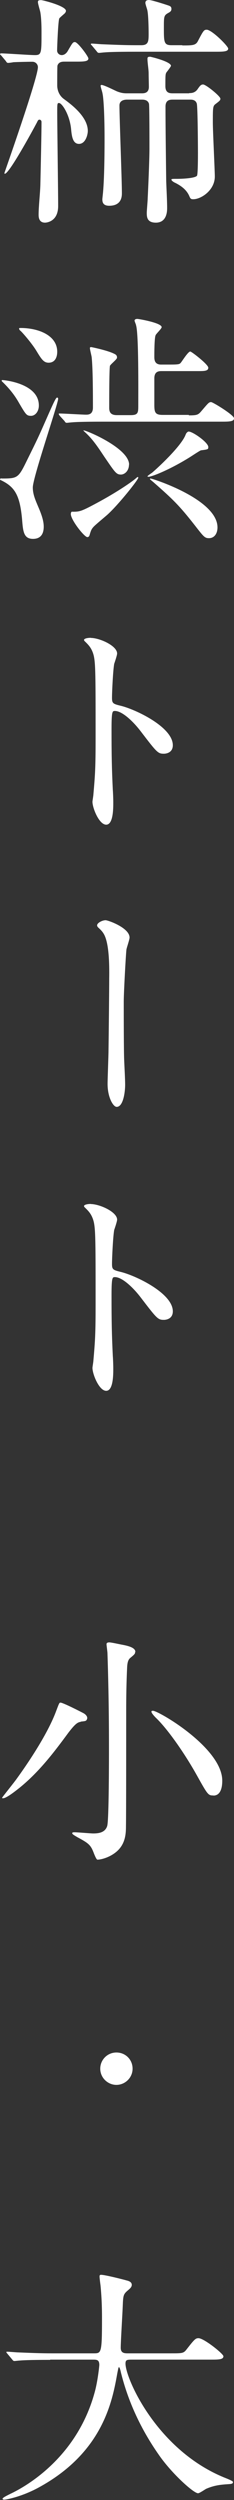
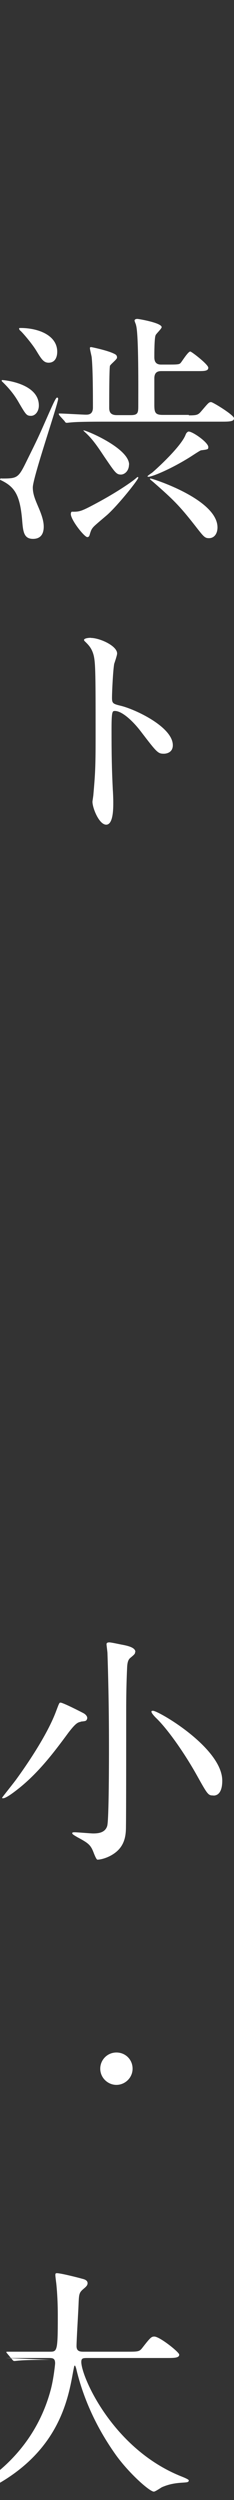
<svg xmlns="http://www.w3.org/2000/svg" id="_レイヤー_2" data-name="レイヤー 2" viewBox="0 0 20.12 214.57">
  <rect x="0" y="0" width="20.12" height="214.57" fill="#333333" stroke="none" />
  <defs>
    <style>
      .cls-1 {
        fill: #fff;
        stroke-width: 0px;
      }
    </style>
  </defs>
  <g id="MITTAN_logo">
    <g>
-       <path class="cls-1" d="m5.55,5.29c-.17,0-.5,0-.61.34-.02.08-.02,1.47-.02,1.7,0,.44.19.9.59,1.18.57.42,2.04,1.49,2.04,2.73,0,.31-.19,1.11-.76,1.11-.5,0-.61-.57-.67-1.2-.1-1.26-.78-2.31-1.05-2.31-.15,0-.15.08-.15.82,0,1.15.08,6.76.08,8.02,0,1.41-1.09,1.43-1.13,1.43-.55,0-.55-.52-.55-.69,0-.69.13-1.83.15-2.54.04-1.81.1-4.47.1-5.42,0-.1-.08-.19-.17-.19-.1,0-.13.04-.23.25-.48.9-2.39,4.39-2.75,4.39-.04,0-.04-.02-.04-.06,0-.02,2.88-8.15,2.88-9.09,0-.21-.17-.46-.48-.46-.4,0-1.26.02-1.64.04-.06.02-.38.06-.44.06-.08,0-.13-.04-.19-.15l-.4-.48q-.11-.1-.11-.13s.04-.06.08-.06c.42,0,2.46.15,2.92.15.57,0,.57-.17.57-1.95,0-.29,0-1.13-.1-1.72-.02-.13-.21-.73-.21-.88,0-.13.06-.17.27-.17.15,0,2.14.5,2.14.92,0,.13-.13.25-.21.31-.02.02-.34.29-.36.34-.1.15-.19,2.46-.19,2.77,0,.19.17.38.4.38.25,0,.44-.21.52-.36.4-.69.44-.76.61-.76.25,0,1.16,1.24,1.16,1.41,0,.27-.44.27-1.11.27h-.95Zm10.14-1.39c.84,0,1.13,0,1.32-.36.46-.88.52-.99.76-.99.44,0,1.85,1.41,1.85,1.62,0,.27-.44.27-1.13.27h-6.89c-1.83,0-2.44.04-2.65.06-.06,0-.38.04-.44.04-.08,0-.13-.04-.19-.13l-.4-.48c-.08-.1-.11-.1-.11-.15,0-.02.04-.04.08-.04.15,0,.8.06.92.06,1.03.04,1.89.08,2.88.08h.46c.63,0,.63-.36.63-1.01,0-.46-.02-1.57-.11-1.99-.02-.1-.17-.52-.17-.63,0-.17.11-.25.31-.25.17,0,.95.23,1.64.46.17.06.29.1.29.31,0,.17-.1.25-.27.34-.38.21-.38.31-.38,1.26,0,1.26,0,1.51.67,1.51h.9Zm.59,4.09c.17,0,.5,0,.74-.38.15-.21.25-.36.44-.36.25,0,1.49,1.01,1.49,1.22,0,.13-.04.17-.42.46-.23.17-.23.31-.23,1.6,0,.73.17,4.09.17,4.62,0,1.18-1.18,1.95-1.85,1.95-.21,0-.25-.04-.36-.31-.13-.27-.38-.69-1.18-1.09-.23-.1-.34-.23-.34-.27,0-.08.04-.08.52-.08.34,0,1.51-.04,1.68-.27.08-.13.08-1.68.08-1.97,0-.48-.02-3.99-.1-4.22-.1-.34-.44-.34-.55-.34h-1.49c-.23,0-.65,0-.65.59,0,1.87.04,4.68.06,6.38.02.65.08,1.68.08,2.33,0,.23,0,1.26-.97,1.26-.78,0-.78-.52-.78-.86,0-.17.08-1.03.08-1.24.04-.76.15-3.28.15-4.24,0-.8,0-3.72-.04-3.86-.1-.36-.48-.36-.61-.36h-1.28c-.29,0-.65.1-.65.5,0,1.07.21,6.34.21,7.52,0,.25,0,1.09-1.09,1.09-.57,0-.59-.36-.59-.57,0-.02.06-.57.06-.59.13-1.45.13-4.01.13-4.6,0-2.41-.11-3.61-.17-3.84,0-.1-.17-.59-.17-.69,0-.06.04-.08.08-.08.21,0,1.11.46,1.32.55.42.17.69.17.88.17h1.26c.17,0,.61,0,.61-.55,0-.17-.02-.94-.02-1.18,0-.34-.1-.88-.1-1.22,0-.15.04-.19.23-.19.06,0,1.79.42,1.79.78,0,.06-.29.44-.38.55-.1.15-.1.25-.1,1.2,0,.61.4.61.67.61h1.36Z" />
      <path class="cls-1" d="m.15,41.07c1.39,0,1.43-.04,2.21-1.64.86-1.74.95-1.93,1.57-3.34.74-1.68.88-1.97.99-1.97.04,0,.08.06.08.1,0,.44-2.18,6.76-2.18,7.62,0,.57.21,1.05.46,1.64.29.67.48,1.22.48,1.72,0,.78-.4,1.05-.92,1.05-.8,0-.86-.63-.94-1.66-.19-2.14-.65-2.83-1.87-3.4-.04-.04-.06-.13.12-.13Zm3.19-6.26c0,.5-.31.88-.67.88-.38,0-.44-.1-.99-1.03-.25-.44-.61-1.05-1.43-1.85-.11-.1-.13-.13-.08-.19.02-.02,3.17.23,3.17,2.18Zm-1.57-6.66c1.53,0,3.15.63,3.15,2.04,0,.44-.17.94-.74.94-.42,0-.61-.29-1.07-1.05-.36-.59-1.13-1.49-1.34-1.68-.06-.04-.13-.13-.13-.21.02-.04.06-.04.13-.04Zm14.47,7.5c.69,0,.8-.04,1.07-.36.59-.69.65-.78.84-.78.15,0,1.97,1.11,1.97,1.39,0,.29-.42.29-1.13.29h-10.16c-1.85,0-2.46.04-2.65.06-.08,0-.38.04-.44.04-.08,0-.13-.04-.19-.15l-.42-.46c-.06-.1-.08-.13-.08-.15,0-.04.02-.04.08-.04.36,0,1.95.1,2.27.1.21,0,.59-.02.59-.61,0-1.11,0-3.34-.11-4.35-.02-.13-.15-.63-.15-.76,0-.04.02-.08.11-.08.04,0,1.43.29,1.97.57.23.1.25.21.25.34,0,.15-.57.57-.61.71-.06.36-.06,3.04-.06,3.59,0,.29.06.63.65.63h1.2c.63,0,.65-.21.65-.8,0-1.26.04-6.15-.19-6.91,0-.06-.13-.34-.13-.4,0-.13.17-.15.23-.15.13,0,2.1.34,2.1.71,0,.13-.48.57-.52.69-.11.23-.11,1.55-.11,1.85,0,.21,0,.67.57.67h.8c.76,0,.8-.04.9-.15.13-.15.63-.97.82-.97.11,0,1.55,1.11,1.55,1.39,0,.29-.36.29-.88.29h-3.17c-.4,0-.59.19-.59.63v2.25c0,.65.06.88.71.88h2.25Zm-10.02,8.27c.65,0,.73,0,2.35-.88,1.81-.99,3.02-1.87,3.17-2.04.02,0,.06-.06.11-.06.02,0,.04.02.04.06,0,.17-1.68,2.29-2.65,3.17-.19.17-1.05.88-1.2,1.05-.19.21-.23.34-.34.71-.02.08-.08.17-.19.17-.27,0-1.55-1.64-1.41-2.06,0-.04.04-.13.11-.13Zm4.87-4.05c0,.55-.38.86-.69.86-.4,0-.5-.17-1.43-1.53-.61-.92-1.05-1.57-1.72-2.16-.02-.02-.08-.08-.08-.1.04-.1,3.93,1.49,3.93,2.94Zm6.82-1.51c0,.21-.02.21-.63.29-.1.02-.84.52-.99.61-1.66,1.03-3.21,1.66-3.53,1.66-.04,0-.08-.02-.08-.04,0-.04.34-.27.4-.31.92-.8,2.5-2.35,2.86-3.21.08-.23.17-.27.23-.31.23-.13,1.74.9,1.74,1.32Zm-4.96,2.71c.15,0,5.75,1.78,5.75,4.2,0,.52-.27.92-.73.92-.38,0-.46-.13-1.28-1.18-1.26-1.6-1.78-2.12-3.48-3.61-.04-.04-.32-.25-.32-.29,0-.02.02-.04.06-.04Z" />
      <path class="cls-1" d="m7.8,54.75c.76,0,2.27.67,2.27,1.34,0,.15-.21.76-.25.88-.1.52-.19,2.39-.19,2.92,0,.46.08.52.69.67,1.28.29,4.54,1.83,4.54,3.4,0,.69-.65.73-.76.73-.52,0-.59-.08-1.99-1.91-.59-.78-1.57-1.76-2.23-1.76-.21,0-.29,0-.29,1.55,0,2.23.02,3.34.11,5.23.02.23.04.76.04,1.07,0,.52,0,1.91-.61,1.91s-1.18-1.43-1.18-1.97c0-.08.08-.52.08-.61.15-1.74.19-2.29.19-4.87,0-6,0-6.68-.25-7.35-.17-.44-.38-.65-.71-.97l-.04-.08c.02-.19.57-.19.59-.19Z" />
-       <path class="cls-1" d="m11.14,80.47c0,.17-.25.88-.27,1.03-.06.57-.23,3.74-.23,4.45,0,1.01,0,4.35.04,5.12.02.5.08,1.55.08,2.04,0,.57-.15,1.89-.73,1.89-.29,0-.78-.8-.78-1.97,0-.44.08-2.44.08-2.86.02-1.36.06-5.21.06-6.19.02-1.3-.02-3-.44-3.78-.13-.23-.25-.36-.5-.59-.04-.04-.1-.1-.1-.19,0-.21.44-.44.73-.44.21,0,2.06.65,2.06,1.49Z" />
-       <path class="cls-1" d="m7.8,103.34c.76,0,2.27.67,2.27,1.34,0,.15-.21.76-.25.88-.1.52-.19,2.39-.19,2.92,0,.46.08.52.69.67,1.28.29,4.54,1.83,4.54,3.4,0,.69-.65.73-.76.73-.52,0-.59-.08-1.99-1.91-.59-.78-1.57-1.76-2.23-1.76-.21,0-.29,0-.29,1.55,0,2.23.02,3.34.11,5.23.02.23.04.76.04,1.07,0,.52,0,1.91-.61,1.91s-1.18-1.43-1.18-1.97c0-.08.08-.52.08-.61.15-1.74.19-2.29.19-4.87,0-6,0-6.68-.25-7.35-.17-.44-.38-.65-.71-.97l-.04-.08c.02-.19.57-.19.59-.19Z" />
      <path class="cls-1" d="m6.94,147.78c-.29.04-.5.21-1.05.92-1.18,1.6-2.58,3.49-4.45,4.93-.27.21-.92.71-1.18.71-.04,0-.08,0-.08-.04s1.07-1.36,1.26-1.64c.4-.55,2.5-3.46,3.36-5.73.27-.71.29-.8.4-.8.21,0,1.7.76,2,.92.25.15.36.36.27.52-.06.15-.15.15-.52.19Zm4.68-6c0,.17-.08.23-.4.5-.17.13-.27.34-.29.84-.06,1.24-.08,2.52-.08,3.78,0,1.85,0,9.09-.02,9.83,0,.67-.04,1.64-.96,2.31-.57.42-1.22.57-1.49.57q-.1,0-.34-.63c-.25-.65-.46-.8-1.39-1.3-.25-.15-.44-.25-.44-.34s.13-.08.23-.08c.25,0,1.34.1,1.58.1.48,0,1.03-.08,1.2-.65.15-.52.15-5.86.15-6.78,0-3.76-.08-6.53-.13-8.04,0-.13-.08-.65-.08-.78s.15-.15.23-.15c.17,0,.84.15,1.05.19.55.1,1.2.25,1.2.63Zm6.74,12.32c-.46,0-.48-.02-1.45-1.76-1.07-1.91-2.52-3.97-3.51-4.91-.19-.19-.38-.42-.38-.52,0-.08.08-.08.13-.08.48,0,5.96,3.19,5.96,6,0,.23,0,1.28-.76,1.28Z" />
      <path class="cls-1" d="m8.62,177.55c0-.76.61-1.39,1.39-1.39s1.39.61,1.39,1.39-.65,1.39-1.39,1.39-1.39-.61-1.39-1.39Z" />
-       <path class="cls-1" d="m4.33,202.54c-1.85,0-2.44.04-2.65.06-.08,0-.38.04-.44.04-.08,0-.12-.04-.19-.13l-.4-.48c-.08-.1-.1-.1-.1-.15s.04-.04.08-.04c.15,0,.8.06.92.06,1.03.04,1.89.08,2.88.08h3.63c.65,0,.71,0,.71-2.96,0-.5,0-1.62-.13-2.9-.02-.13-.08-.61-.08-.71s0-.17.13-.17c.34,0,1.91.4,2.18.48.27.06.46.17.46.38,0,.17-.11.29-.34.48-.4.34-.4.44-.44,1.43-.02.55-.17,2.98-.17,3.49s.38.48.71.48h3.63c.97,0,1.07,0,1.34-.36.67-.86.76-.94,1.01-.94.46,0,2.14,1.34,2.14,1.55,0,.29-.42.29-1.11.29h-6.7c-.46,0-.61,0-.61.34,0,1.28,2.73,7.52,8.67,9.85q.57.23.57.31c0,.15-.1.17-.42.19-.65.04-1.2.1-1.89.4-.11.06-.57.38-.69.38-.38,0-2.25-1.68-3.36-3.28-1.53-2.18-2.65-4.56-3.28-7.12-.02-.13-.11-.42-.15-.42-.06,0-.06.06-.15.5-.42,2.35-1.2,6.72-6.61,9.74-1.55.88-2.96,1.13-3.13,1.13-.04,0-.13-.02-.13-.08,0-.1.46-.31.67-.42,1.47-.69,5.86-3.25,7.31-8.94.23-.94.34-2.06.34-2.12,0-.46-.23-.46-.57-.46h-3.67Z" />
+       <path class="cls-1" d="m4.33,202.54c-1.85,0-2.44.04-2.65.06-.08,0-.38.04-.44.04-.08,0-.12-.04-.19-.13l-.4-.48c-.08-.1-.1-.1-.1-.15s.04-.04.08-.04h3.63c.65,0,.71,0,.71-2.96,0-.5,0-1.62-.13-2.9-.02-.13-.08-.61-.08-.71s0-.17.13-.17c.34,0,1.91.4,2.18.48.27.06.46.17.46.38,0,.17-.11.29-.34.48-.4.34-.4.44-.44,1.43-.02.55-.17,2.98-.17,3.49s.38.48.71.48h3.63c.97,0,1.07,0,1.34-.36.67-.86.76-.94,1.01-.94.46,0,2.14,1.34,2.14,1.55,0,.29-.42.29-1.11.29h-6.7c-.46,0-.61,0-.61.34,0,1.28,2.73,7.52,8.67,9.85q.57.23.57.31c0,.15-.1.17-.42.19-.65.04-1.2.1-1.89.4-.11.06-.57.38-.69.38-.38,0-2.25-1.68-3.36-3.28-1.53-2.18-2.65-4.56-3.28-7.12-.02-.13-.11-.42-.15-.42-.06,0-.06.06-.15.5-.42,2.35-1.2,6.72-6.61,9.74-1.55.88-2.96,1.13-3.13,1.13-.04,0-.13-.02-.13-.08,0-.1.46-.31.67-.42,1.47-.69,5.86-3.25,7.31-8.94.23-.94.34-2.06.34-2.12,0-.46-.23-.46-.57-.46h-3.67Z" />
    </g>
  </g>
</svg>